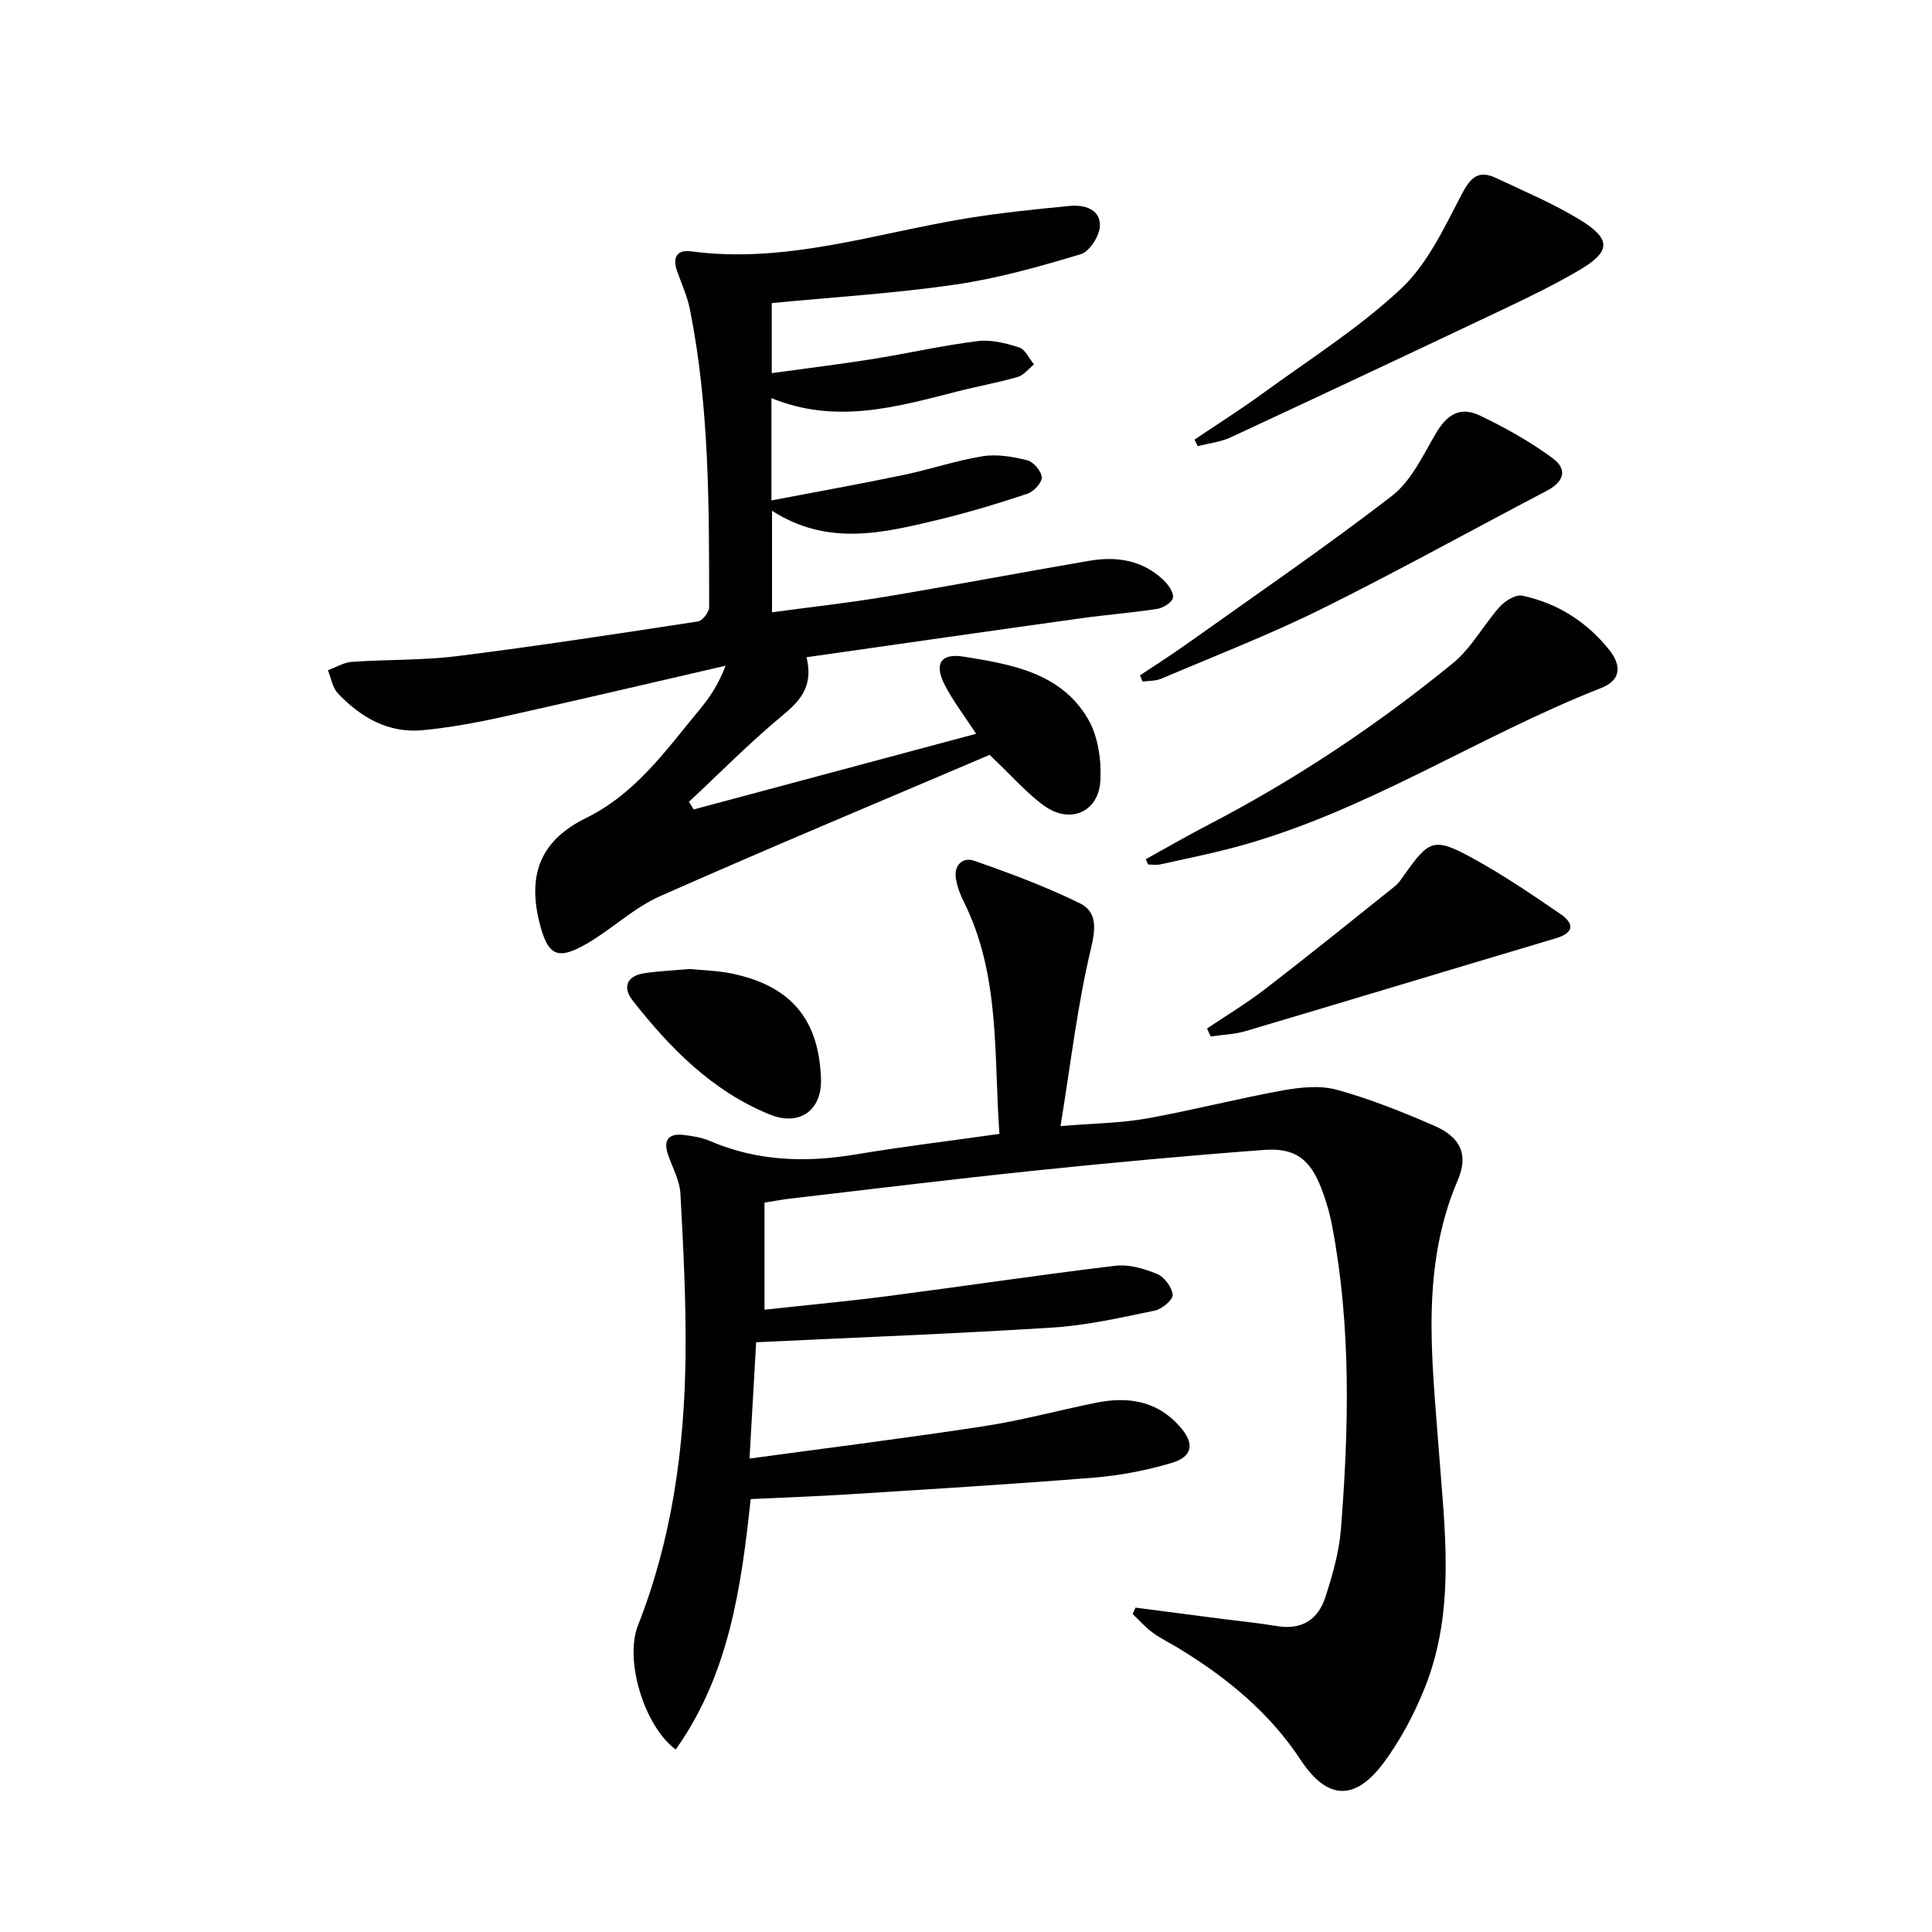
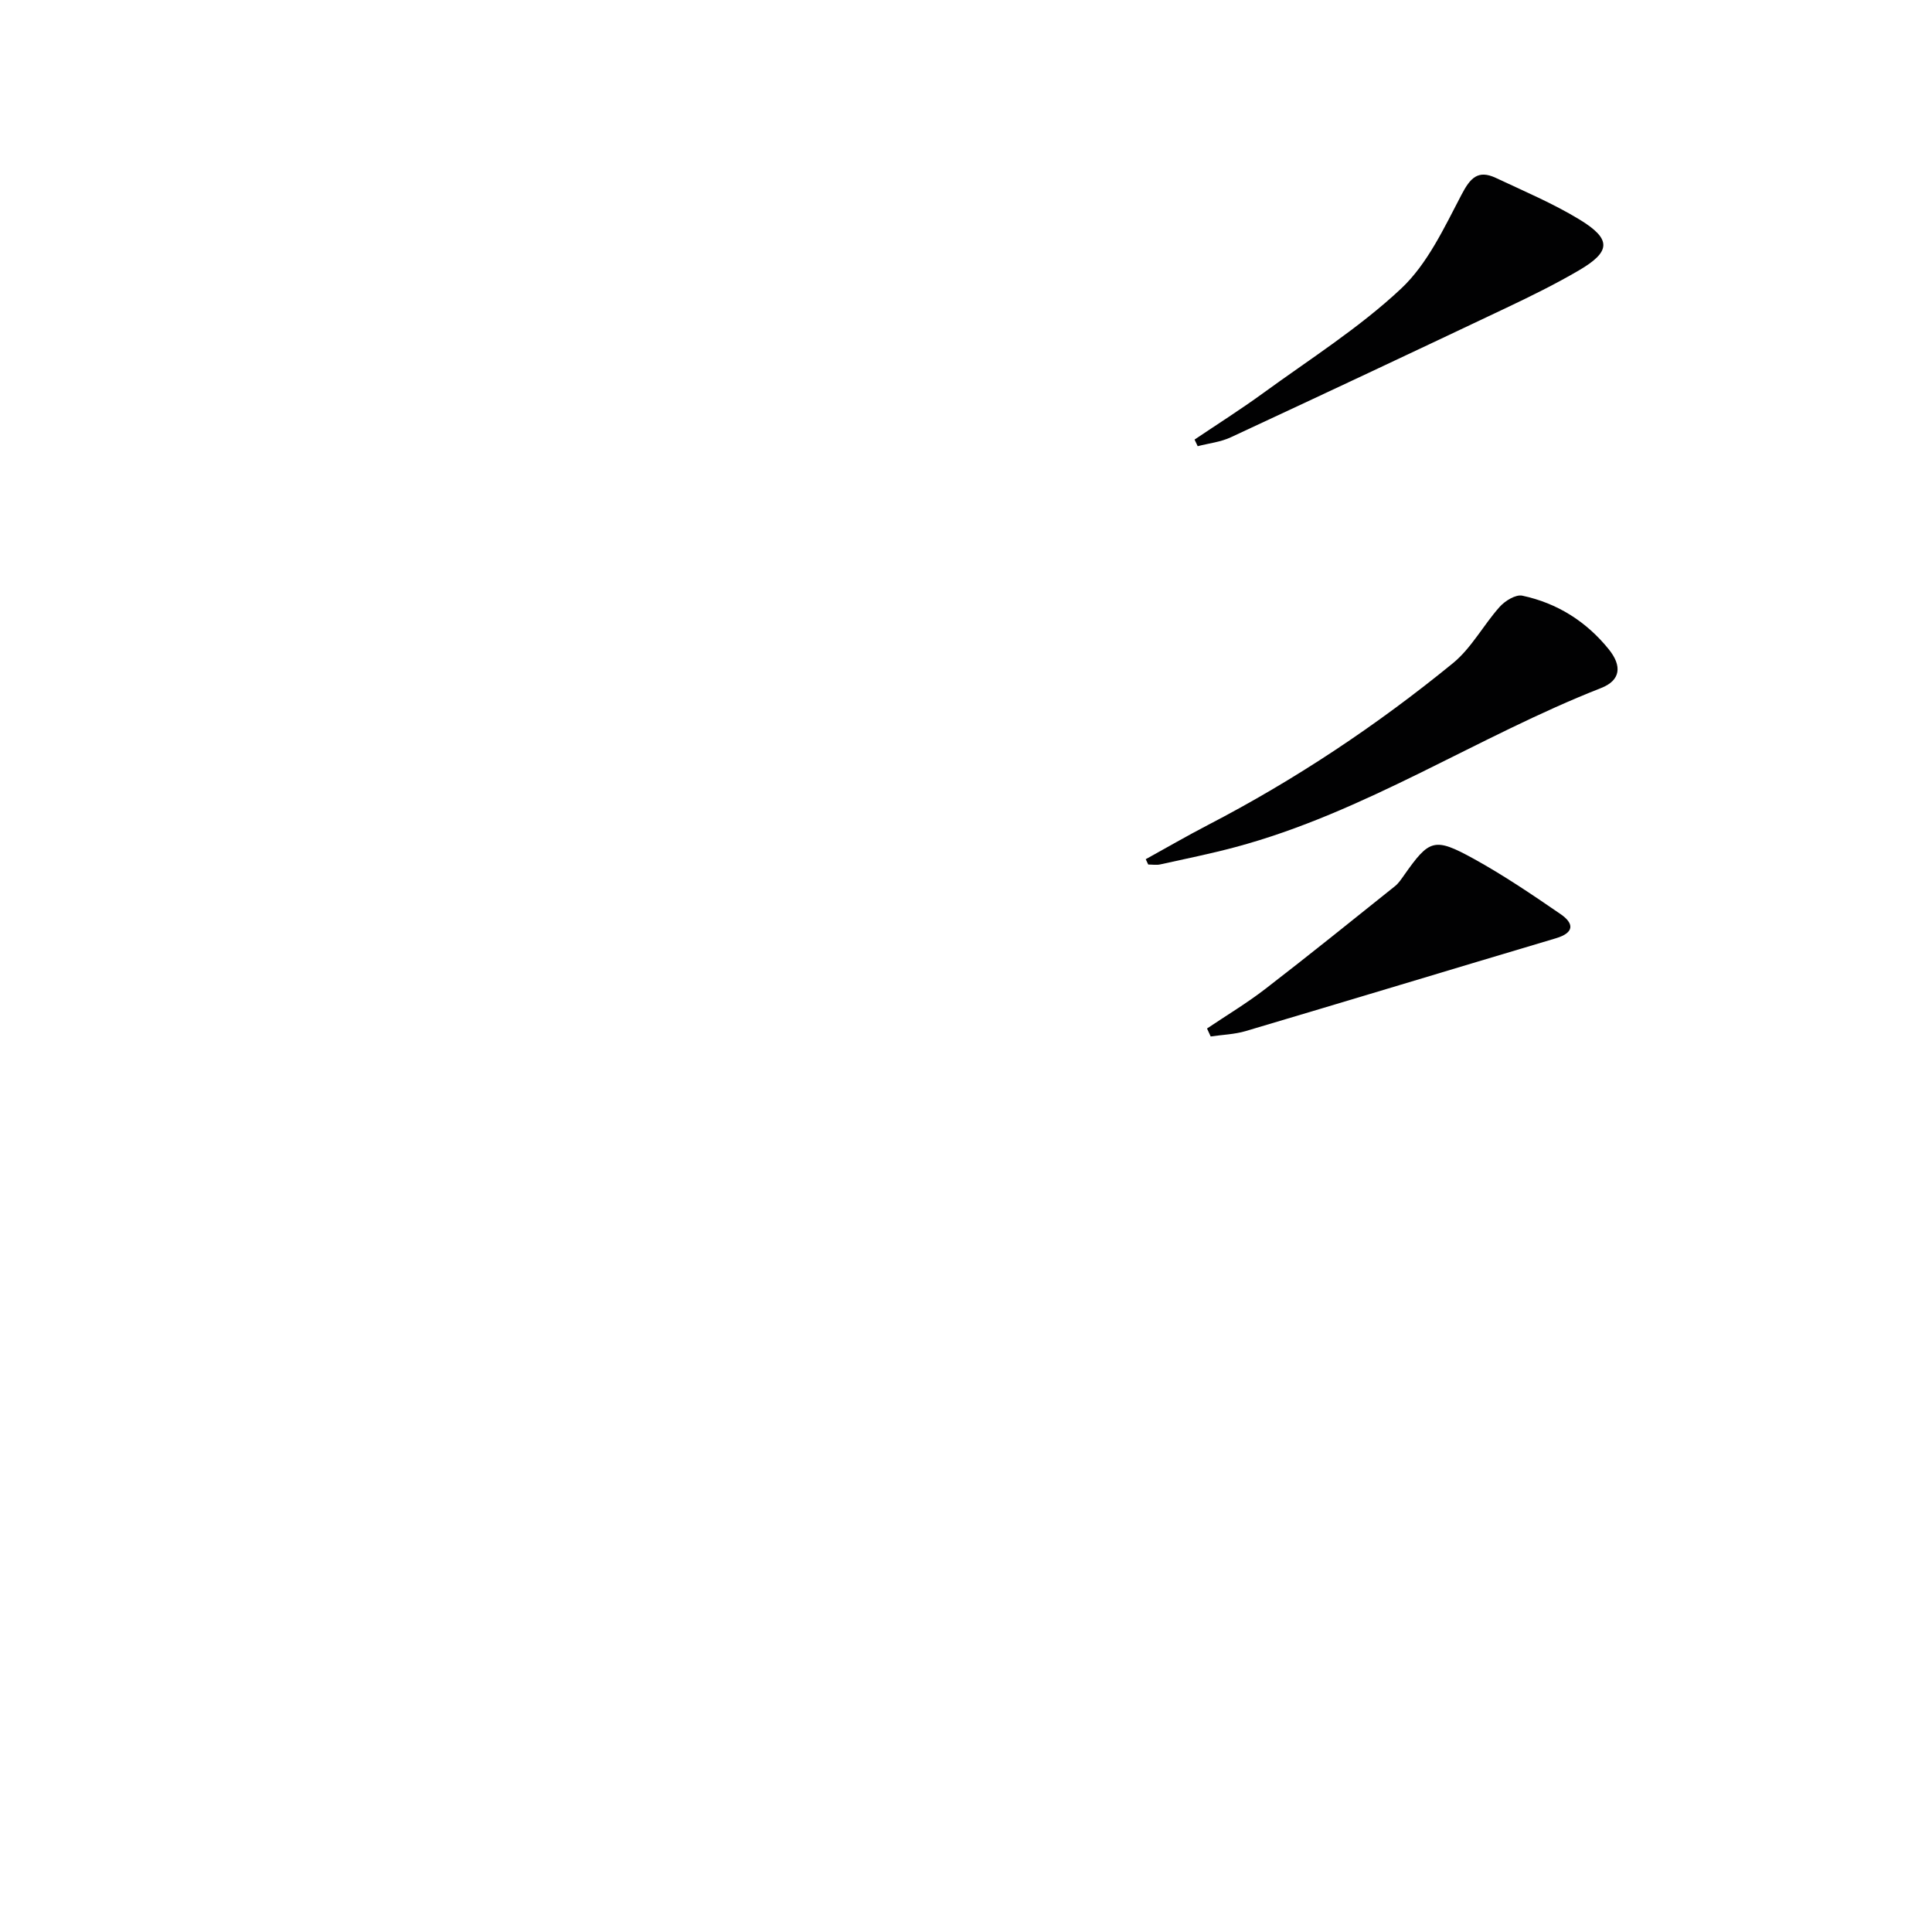
<svg xmlns="http://www.w3.org/2000/svg" enable-background="new 0 0 400 400" viewBox="0 0 400 400">
  <g fill="#010102">
-     <path d="m158.28 248.99v22.17c8.8-.96 17.32-1.75 25.81-2.85 15.62-2.03 31.21-4.38 46.85-6.25 2.8-.33 5.96.6 8.64 1.71 1.49.62 3.07 2.74 3.21 4.3.09 1.01-2.2 2.97-3.68 3.27-6.98 1.44-14.01 3.06-21.1 3.51-20.2 1.29-40.44 2.04-61.46 3.05-.4 7.02-.86 15.17-1.37 24.08 16.59-2.26 32.54-4.25 48.41-6.68 7.85-1.2 15.55-3.3 23.35-4.88 6.57-1.33 12.6-.42 17.31 4.9 3.1 3.5 2.76 6.23-1.64 7.55-5.2 1.56-10.66 2.61-16.07 3.05-16.9 1.37-33.82 2.38-50.74 3.46-6.62.42-13.26.65-20.38.99-1.94 18.13-4.45 36.26-15.52 51.85-6.49-4.81-10.67-18.44-7.81-25.71 7.04-17.9 9.61-36.6 9.84-55.63.14-11.26-.45-22.53-1.06-33.78-.15-2.71-1.64-5.35-2.55-8.01-1.08-3.16.18-4.49 3.32-4.1 1.8.22 3.67.52 5.32 1.23 9.82 4.22 19.91 4.53 30.3 2.78 9.64-1.62 19.36-2.78 29.66-4.24-1.19-16.53.2-32.95-7.41-48.12-.73-1.46-1.31-3.06-1.59-4.66-.5-2.83 1.4-4.59 3.7-3.79 7.45 2.59 14.88 5.35 21.94 8.82 3.54 1.74 3.34 5.08 2.31 9.39-2.8 11.68-4.17 23.7-6.3 36.75 7.08-.59 12.51-.63 17.79-1.57 9.45-1.69 18.77-4.11 28.21-5.82 3.67-.66 7.77-1.09 11.26-.12 6.85 1.89 13.52 4.57 20.05 7.4 5.48 2.38 7.22 5.96 4.94 11.29-7.76 18.11-5.34 36.86-3.96 55.53 1.24 16.75 3.6 33.56-2.94 49.75-2.16 5.34-4.94 10.59-8.35 15.22-5.96 8.11-11.76 7.92-17.26-.43-6.5-9.86-15.27-17.03-25.16-23.07-1.84-1.13-3.82-2.07-5.55-3.34-1.5-1.1-2.74-2.54-4.1-3.83.2-.44.4-.88.6-1.32 5.8.76 11.61 1.52 17.41 2.27 3.95.51 7.92.89 11.85 1.55 5.16.87 8.56-1.35 10.06-6.03 1.46-4.55 2.83-9.27 3.2-14 1.65-20.92 2.14-41.86-1.78-62.64-.52-2.76-1.31-5.51-2.34-8.12-2.32-5.92-5.4-8.27-11.8-7.79-15.9 1.19-31.77 2.65-47.63 4.3-16.85 1.75-33.67 3.83-50.5 5.78-1.64.19-3.26.51-5.29.83z" />
-     <path d="m166.99 136.07c1.46 6.1-1.34 9.04-5.1 12.16-6.72 5.57-12.86 11.82-19.25 17.78.33.53.65 1.05.98 1.58 19.35-5.18 38.69-10.37 58.48-15.67-2.4-3.68-4.74-6.71-6.47-10.05-2.29-4.41-.9-6.68 3.88-5.92 9.88 1.58 20.15 3.32 25.75 12.9 2.09 3.58 2.8 8.55 2.56 12.79-.37 6.49-6.23 9.03-11.57 5.23-3.73-2.66-6.79-6.26-11.36-10.58-22.25 9.49-45.35 19.12-68.22 29.25-5.39 2.39-9.88 6.73-15.03 9.75-6.28 3.67-8.28 2.62-10.01-4.52-2.46-10.12.61-16.96 9.74-21.43 10.26-5.03 16.61-14.14 23.59-22.57 2.09-2.52 3.89-5.28 5.26-8.94-15.47 3.57-30.91 7.21-46.41 10.65-5.34 1.18-10.76 2.15-16.19 2.69-7.17.71-12.93-2.61-17.68-7.64-1.11-1.18-1.39-3.15-2.05-4.76 1.65-.6 3.27-1.62 4.95-1.74 7.3-.51 14.67-.29 21.91-1.2 16.63-2.09 33.2-4.63 49.77-7.17.93-.14 2.3-1.93 2.3-2.96-.01-20.62.08-41.26-3.97-61.61-.55-2.74-1.75-5.35-2.68-8.01-.97-2.79-.03-4.43 2.93-4.04 19.63 2.63 38.14-3.75 57.07-6.84 7.04-1.15 14.16-1.87 21.26-2.56 3-.29 6.33.6 6.3 4.04-.02 2.06-2.12 5.39-3.95 5.94-8.53 2.57-17.19 5.02-25.99 6.3-12.46 1.82-25.08 2.58-38.01 3.83v14.5c6.94-.96 13.76-1.78 20.55-2.86 7.37-1.17 14.67-2.84 22.06-3.77 2.8-.35 5.87.43 8.63 1.32 1.26.4 2.05 2.29 3.05 3.51-1.11.89-2.09 2.22-3.35 2.59-4.13 1.19-8.39 1.95-12.56 3.02-12.57 3.2-25.09 6.83-38.44 1.37v21.18c9.24-1.77 18.29-3.39 27.28-5.26 5.52-1.15 10.91-3 16.46-3.89 2.97-.48 6.24.09 9.21.83 1.29.32 2.94 2.25 3.01 3.52.06 1.12-1.65 2.98-2.95 3.41-6.12 2.03-12.3 3.91-18.57 5.41-11.34 2.72-22.77 5.53-34.32-1.88v21.02c7.93-1.08 15.78-1.94 23.57-3.24 14.07-2.35 28.08-5.03 42.14-7.43 5.64-.97 11.01-.13 15.34 4 .99.94 2.14 2.55 1.96 3.65-.15.95-2.01 2.11-3.25 2.31-5.24.82-10.54 1.21-15.79 1.95-18.72 2.6-37.44 5.3-56.82 8.06z" />
    <path d="m237.21 177.89c4.3-2.37 8.55-4.84 12.91-7.1 18.08-9.38 34.95-20.63 50.7-33.49 3.84-3.14 6.31-7.91 9.69-11.68 1.11-1.23 3.31-2.59 4.68-2.29 7.21 1.54 13.23 5.33 17.89 11.1 2.78 3.45 2.47 6.42-1.57 8.01-25.67 10.07-48.89 25.77-75.79 32.96-5.12 1.37-10.33 2.42-15.52 3.57-.79.17-1.65.02-2.47.02-.18-.37-.35-.74-.52-1.1z" />
    <path d="m247.32 91.01c4.75-3.2 9.6-6.27 14.23-9.64 9.65-7.03 19.87-13.49 28.53-21.61 5.46-5.12 8.92-12.6 12.5-19.43 1.82-3.49 3.41-5.23 7.11-3.5 5.84 2.75 11.84 5.28 17.33 8.62 6.66 4.06 6.53 6.63-.11 10.52-4.85 2.84-9.93 5.34-15.01 7.75-19 9.01-38.04 17.97-57.11 26.83-2.1.98-4.54 1.23-6.82 1.83-.22-.45-.43-.91-.65-1.37z" />
-     <path d="m236.02 139.82c3.12-2.08 6.29-4.08 9.34-6.25 14.33-10.2 28.87-20.15 42.8-30.88 3.96-3.05 6.4-8.28 9.03-12.81 2.35-4.04 5.06-5.84 9.26-3.82 5.2 2.49 10.31 5.35 14.95 8.76 3.26 2.39 2.39 4.94-1.19 6.81-15.55 8.14-30.91 16.68-46.64 24.47-10.8 5.34-22.08 9.71-33.18 14.43-1.15.49-2.55.4-3.83.58-.18-.42-.36-.85-.54-1.29z" />
    <path d="m249.9 212.94c4.04-2.72 8.24-5.24 12.09-8.21 9.04-6.97 17.93-14.14 26.84-21.27.76-.61 1.32-1.49 1.9-2.3 5.2-7.39 6.22-7.85 14.35-3.38 6.23 3.43 12.14 7.44 18.01 11.47 2.79 1.91 2.94 3.85-.96 5.01-21.41 6.37-42.79 12.86-64.21 19.21-2.33.69-4.84.76-7.26 1.12-.25-.56-.51-1.1-.76-1.65z" />
-     <path d="m142.8 200.62c2.68.28 5.85.33 8.9.98 12.15 2.59 17.87 9.52 18.28 21.81.21 6.35-4.33 9.89-10.65 7.32-11.85-4.82-20.62-13.72-28.36-23.61-2.17-2.77-1.15-5.09 2.46-5.63 2.94-.44 5.93-.57 9.37-.87z" />
  </g>
</svg>